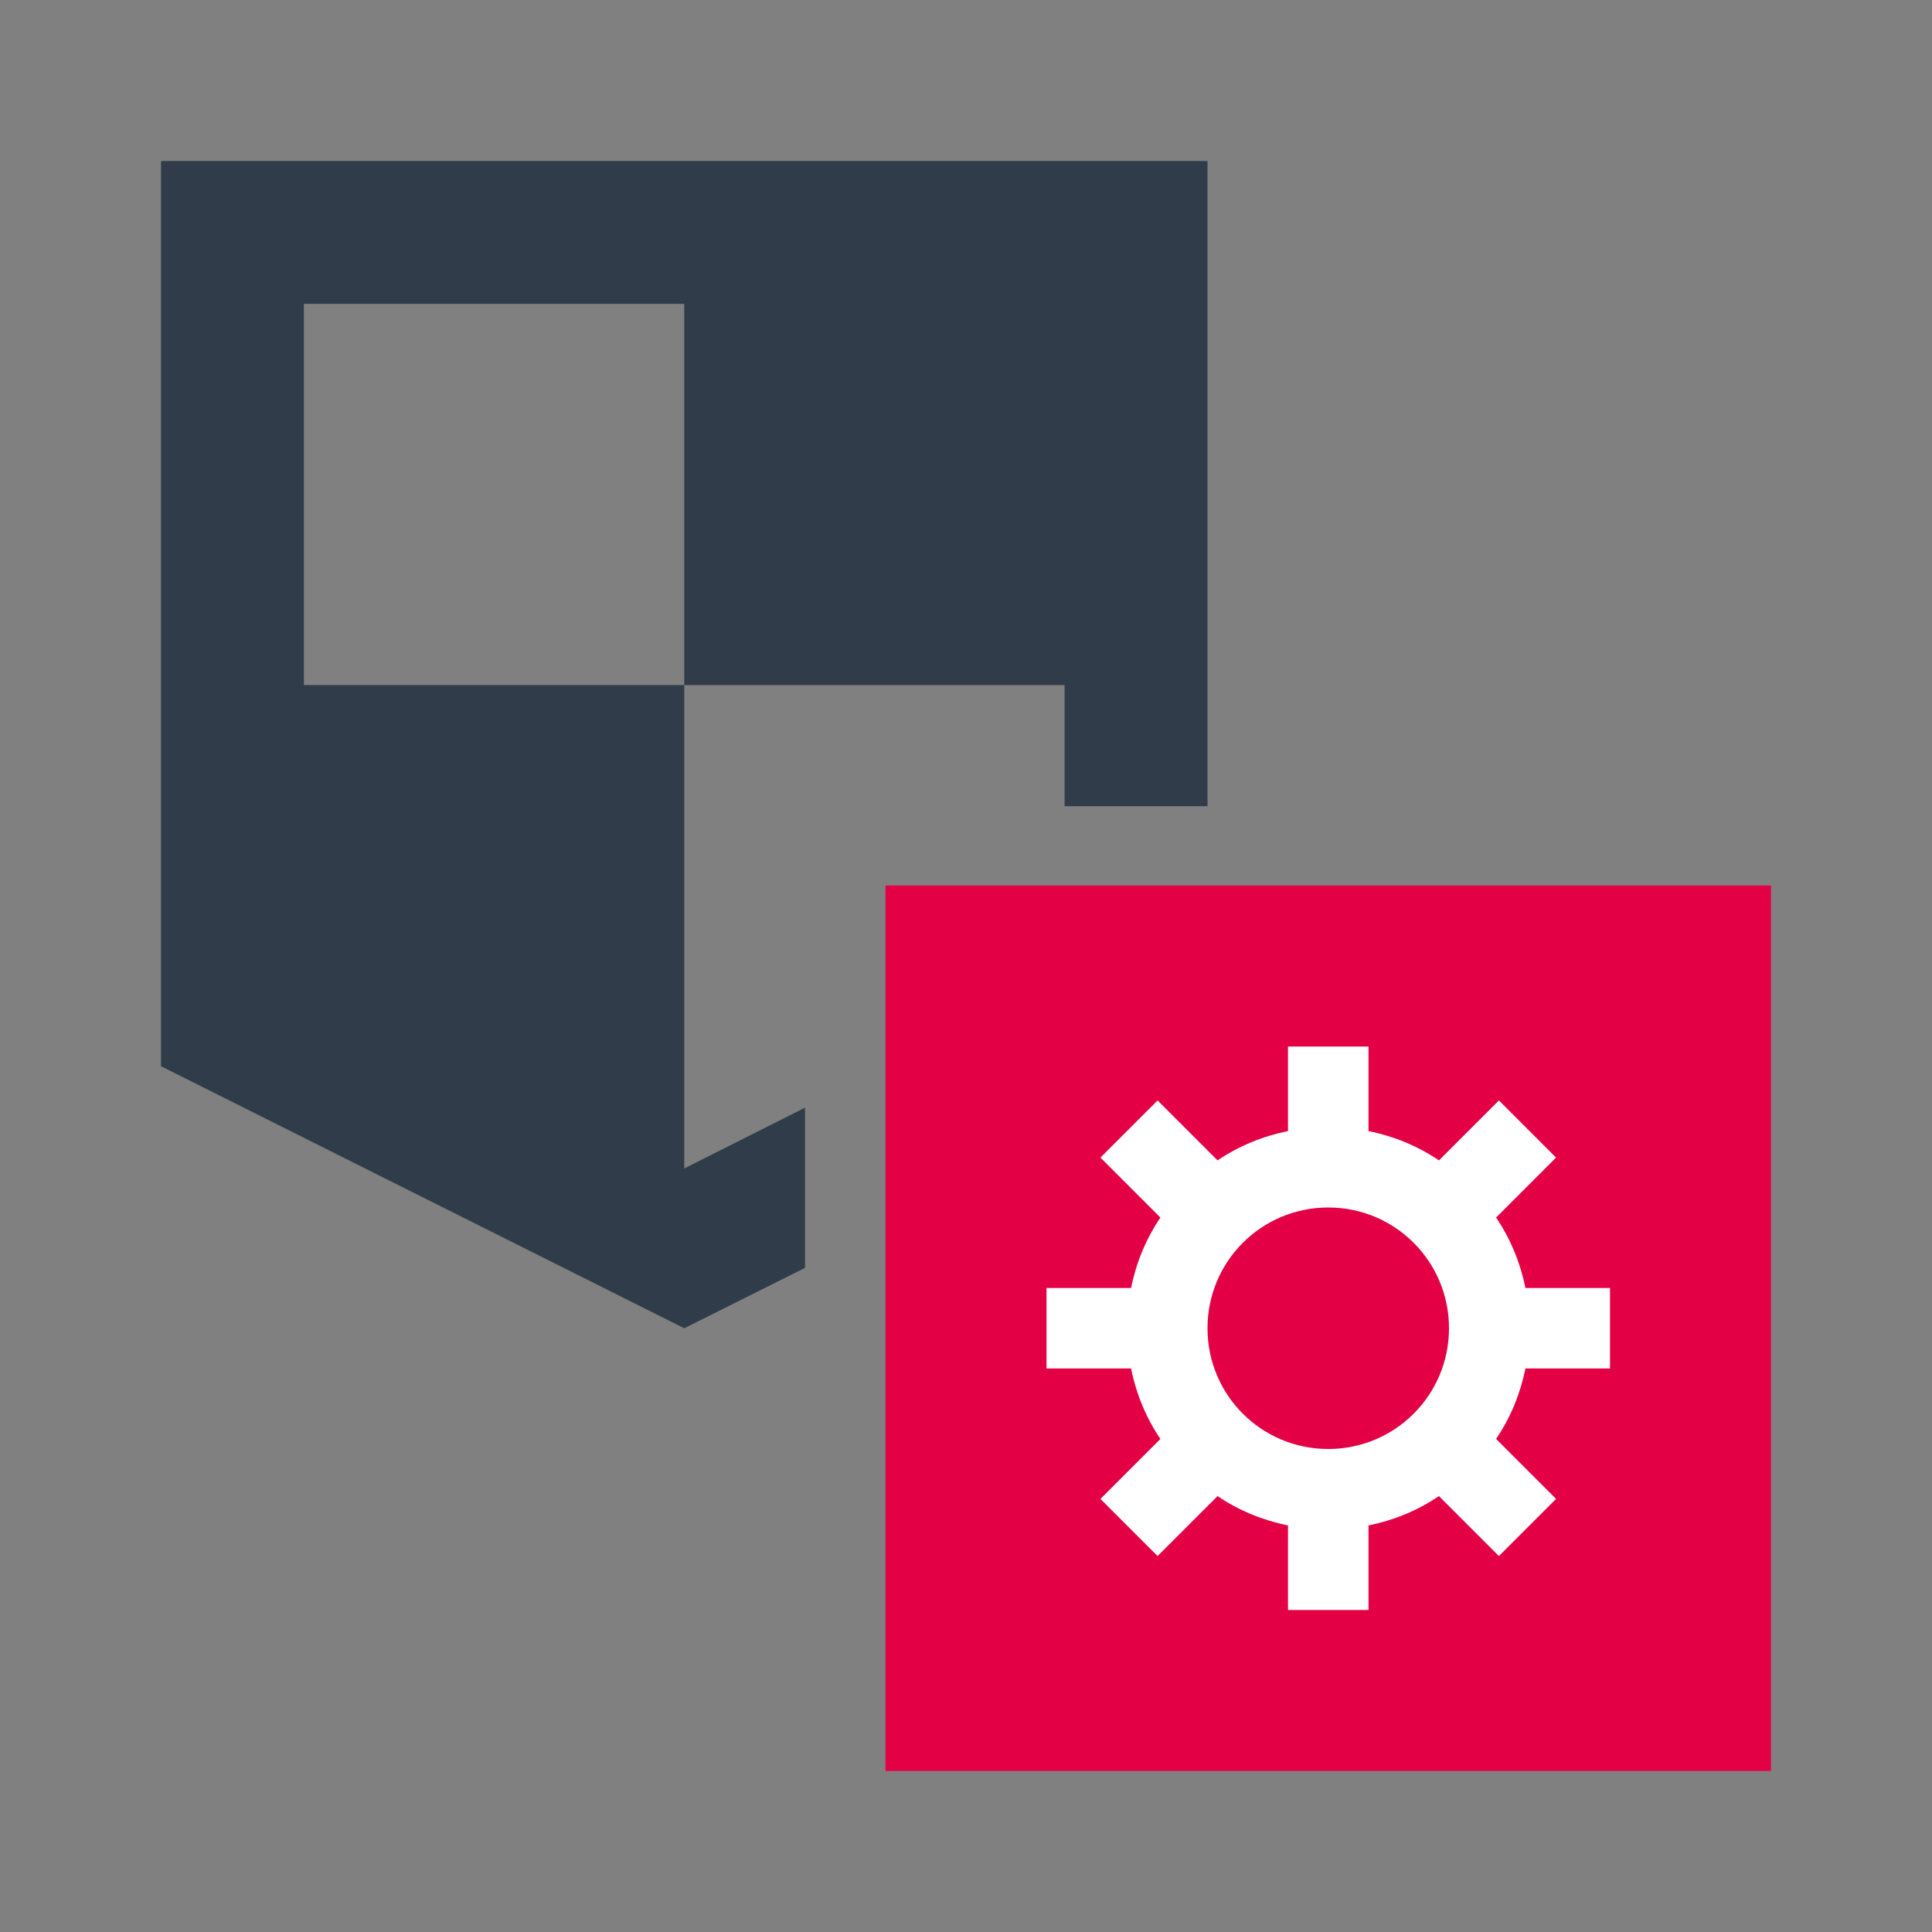
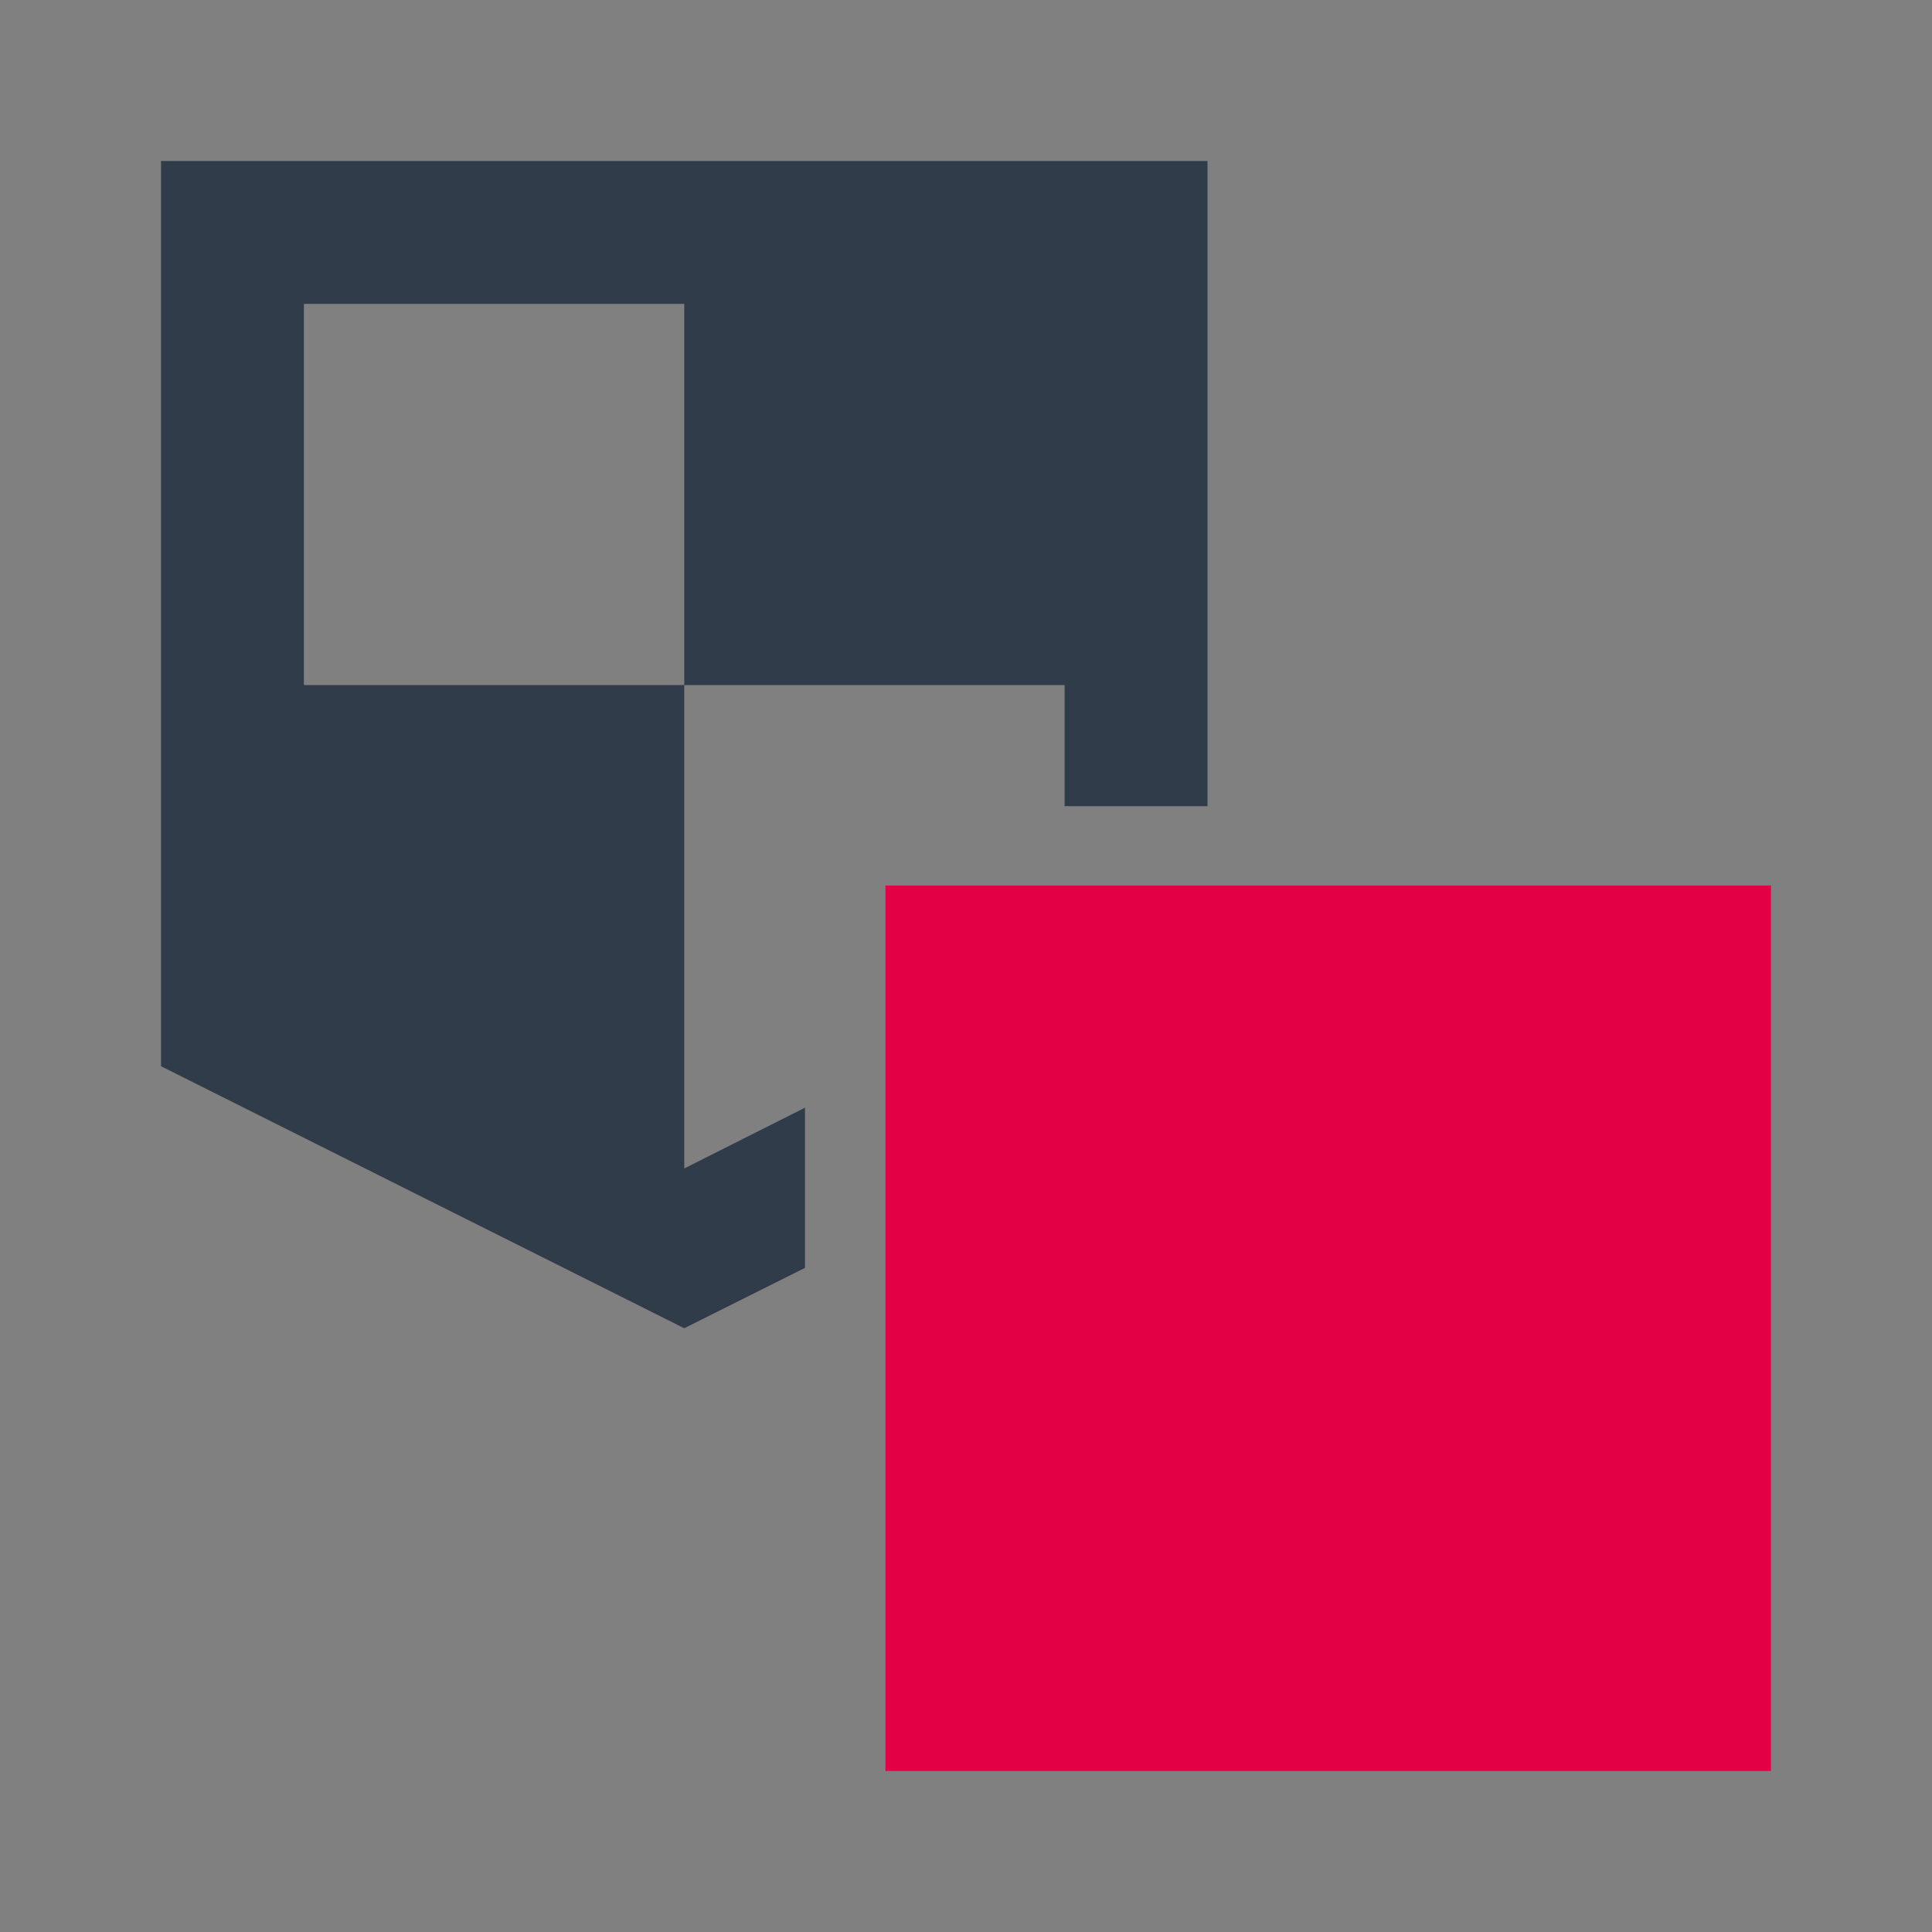
<svg xmlns="http://www.w3.org/2000/svg" id="Ebene_1" data-name="Ebene 1" viewBox="0 0 48 48">
  <rect x="0" y="0" width="48" height="48" fill="#808080" stroke="none" />
  <defs>
    <style>
      .cls-1 {
        fill: #fff;
      }

      .cls-2 {
        fill: #303c49;
      }

      .cls-3 {
        fill: #e40045;
      }
    </style>
  </defs>
  <rect class="cls-3" x="22" y="22" width="22" height="22" />
-   <path class="cls-1" d="m40,34v-2h-2.1c-.13-.63-.37-1.22-.73-1.75l1.49-1.49-1.42-1.42-1.49,1.49c-.53-.36-1.12-.6-1.75-.73v-2.1h-2v2.1c-.63.13-1.22.37-1.75.73l-1.49-1.49-1.42,1.42,1.49,1.49c-.36.53-.6,1.12-.73,1.75h-2.1v2h2.1c.13.63.37,1.22.73,1.75l-1.49,1.49,1.42,1.42,1.49-1.49c.53.36,1.12.6,1.75.73v2.1h2v-2.1c.63-.13,1.22-.37,1.75-.73l1.49,1.49,1.42-1.42-1.49-1.49c.36-.53.6-1.12.73-1.75h2.1Zm-7,2c-1.66,0-3-1.34-3-3s1.34-3,3-3,3,1.34,3,3-1.34,3-3,3Z" />
  <polygon class="cls-2" points="20 27.52 17 29.03 17 17.02 7.55 17.02 7.55 7.55 17 7.55 17 17.02 26.45 17.02 26.45 20.03 30 20.03 30 4 4 4 4 26.49 17 33 20 31.5 20 27.52" />
</svg>